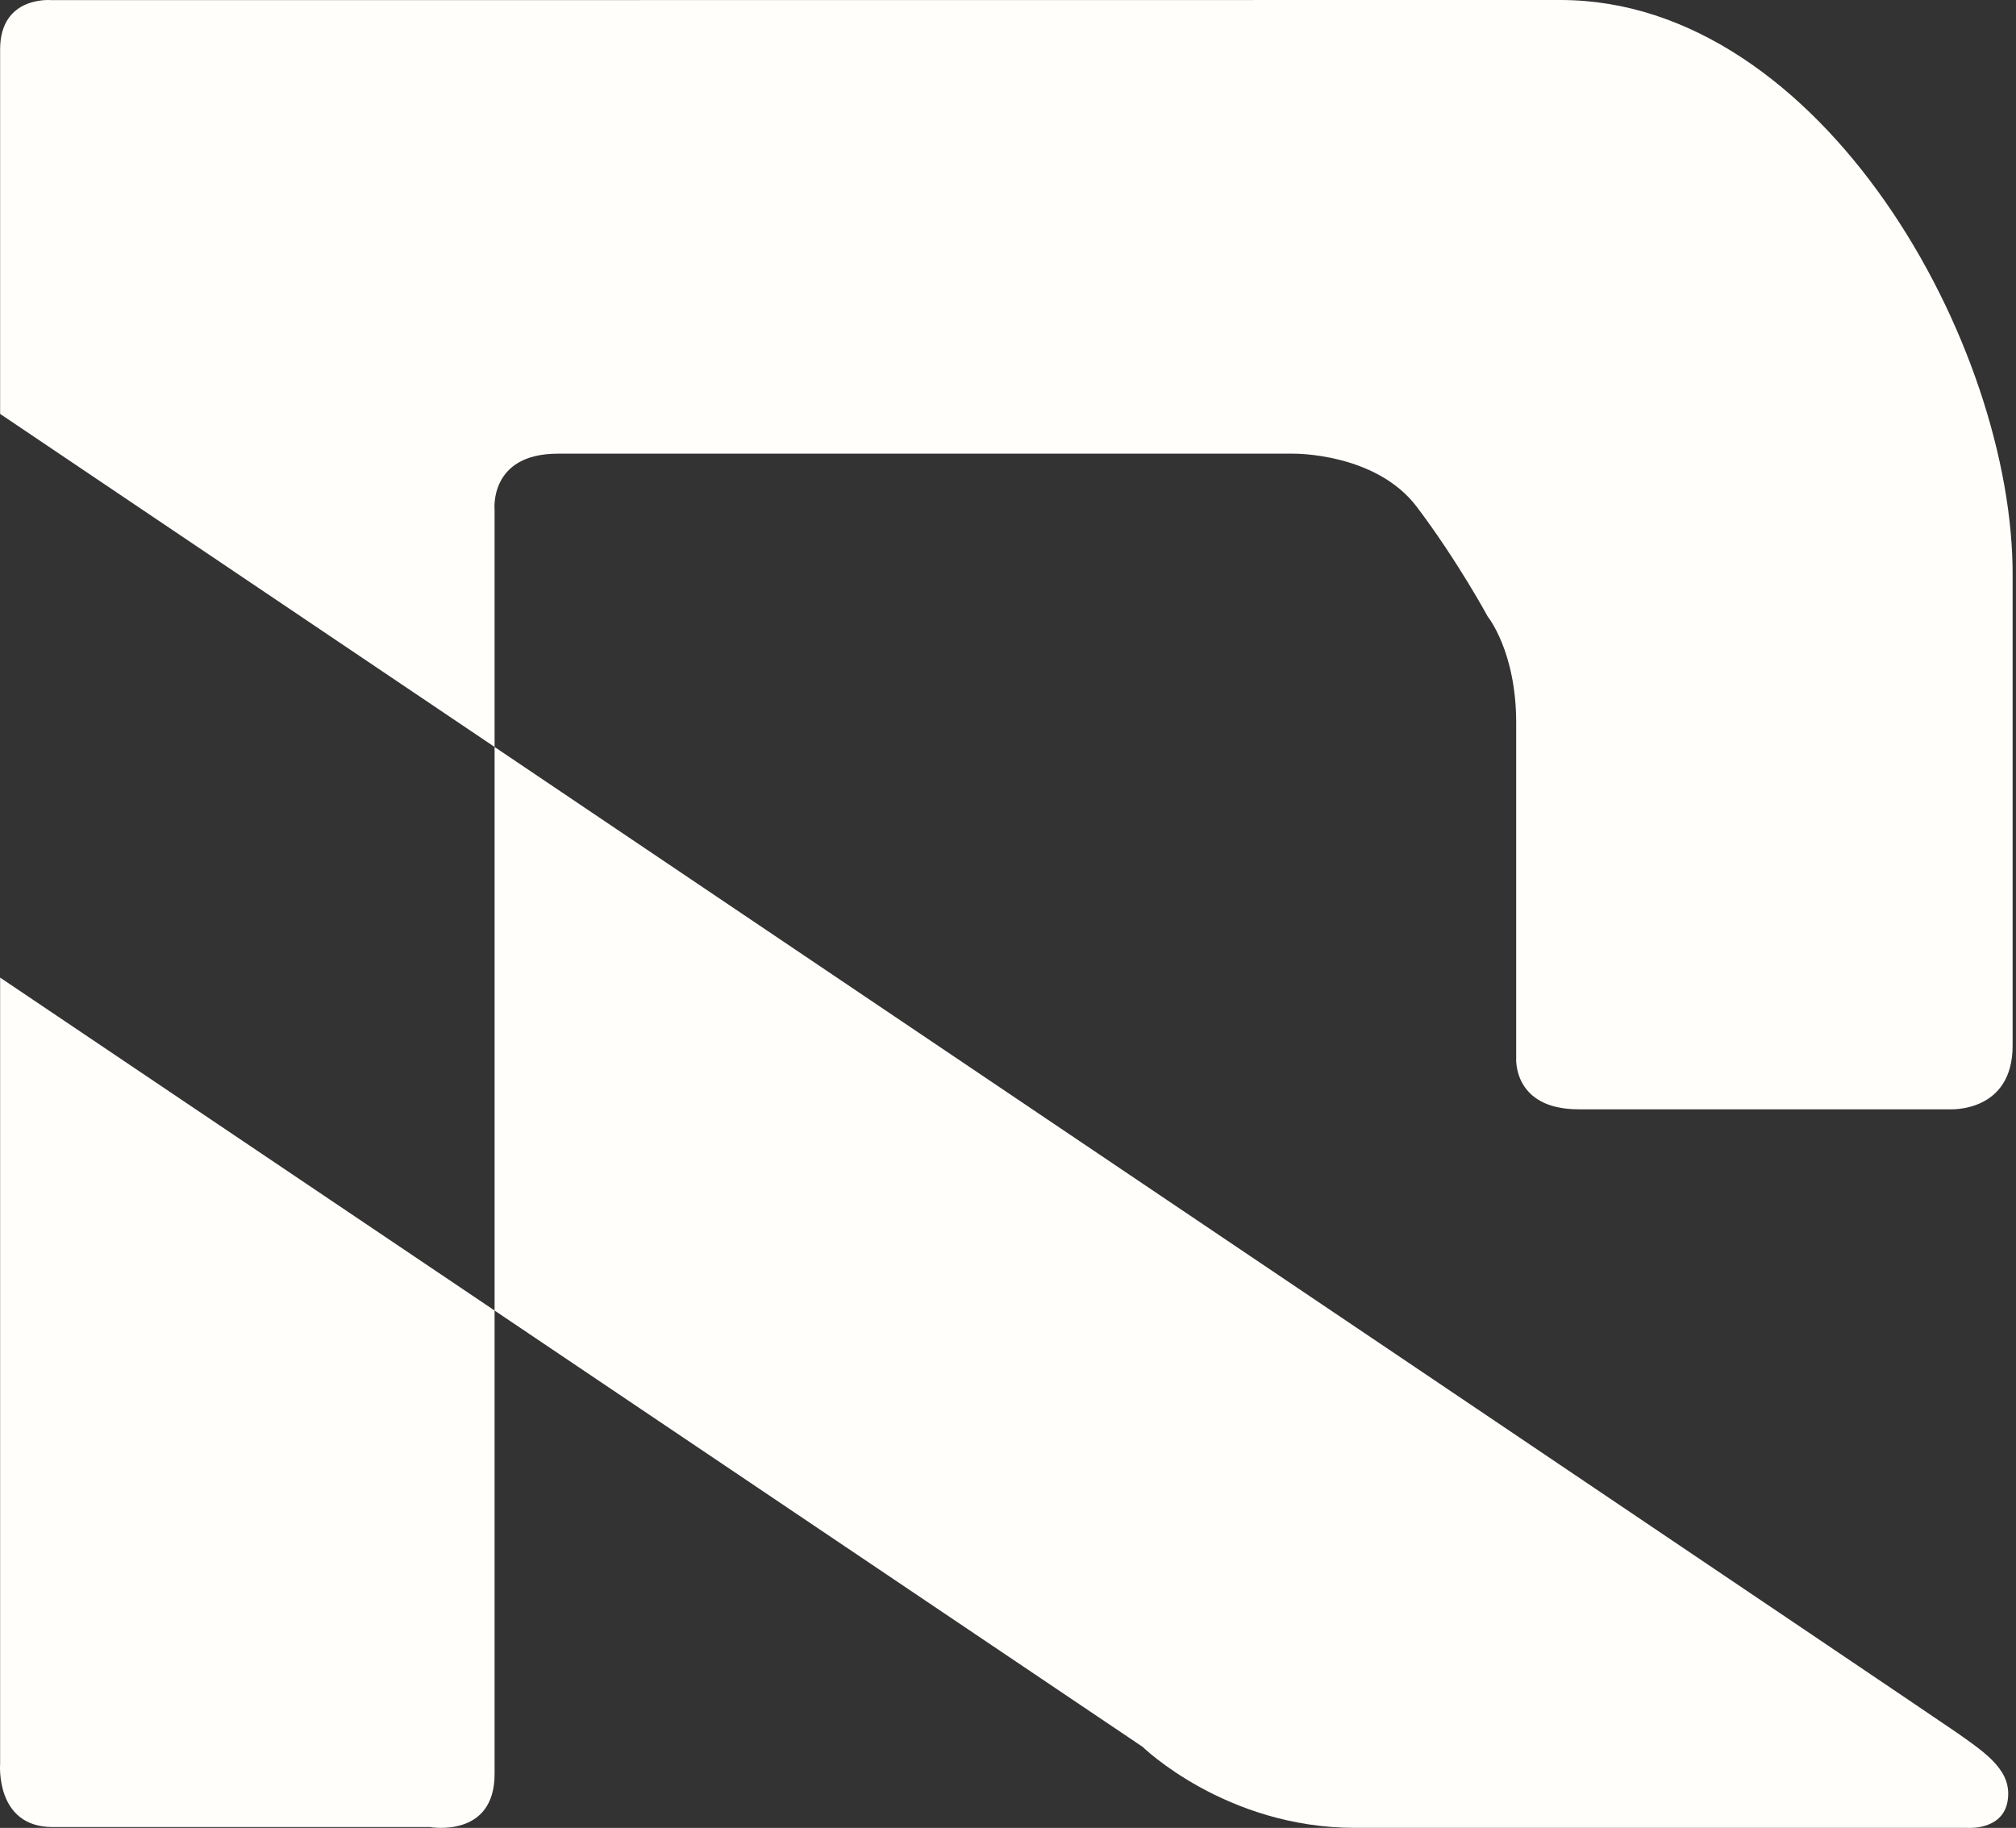
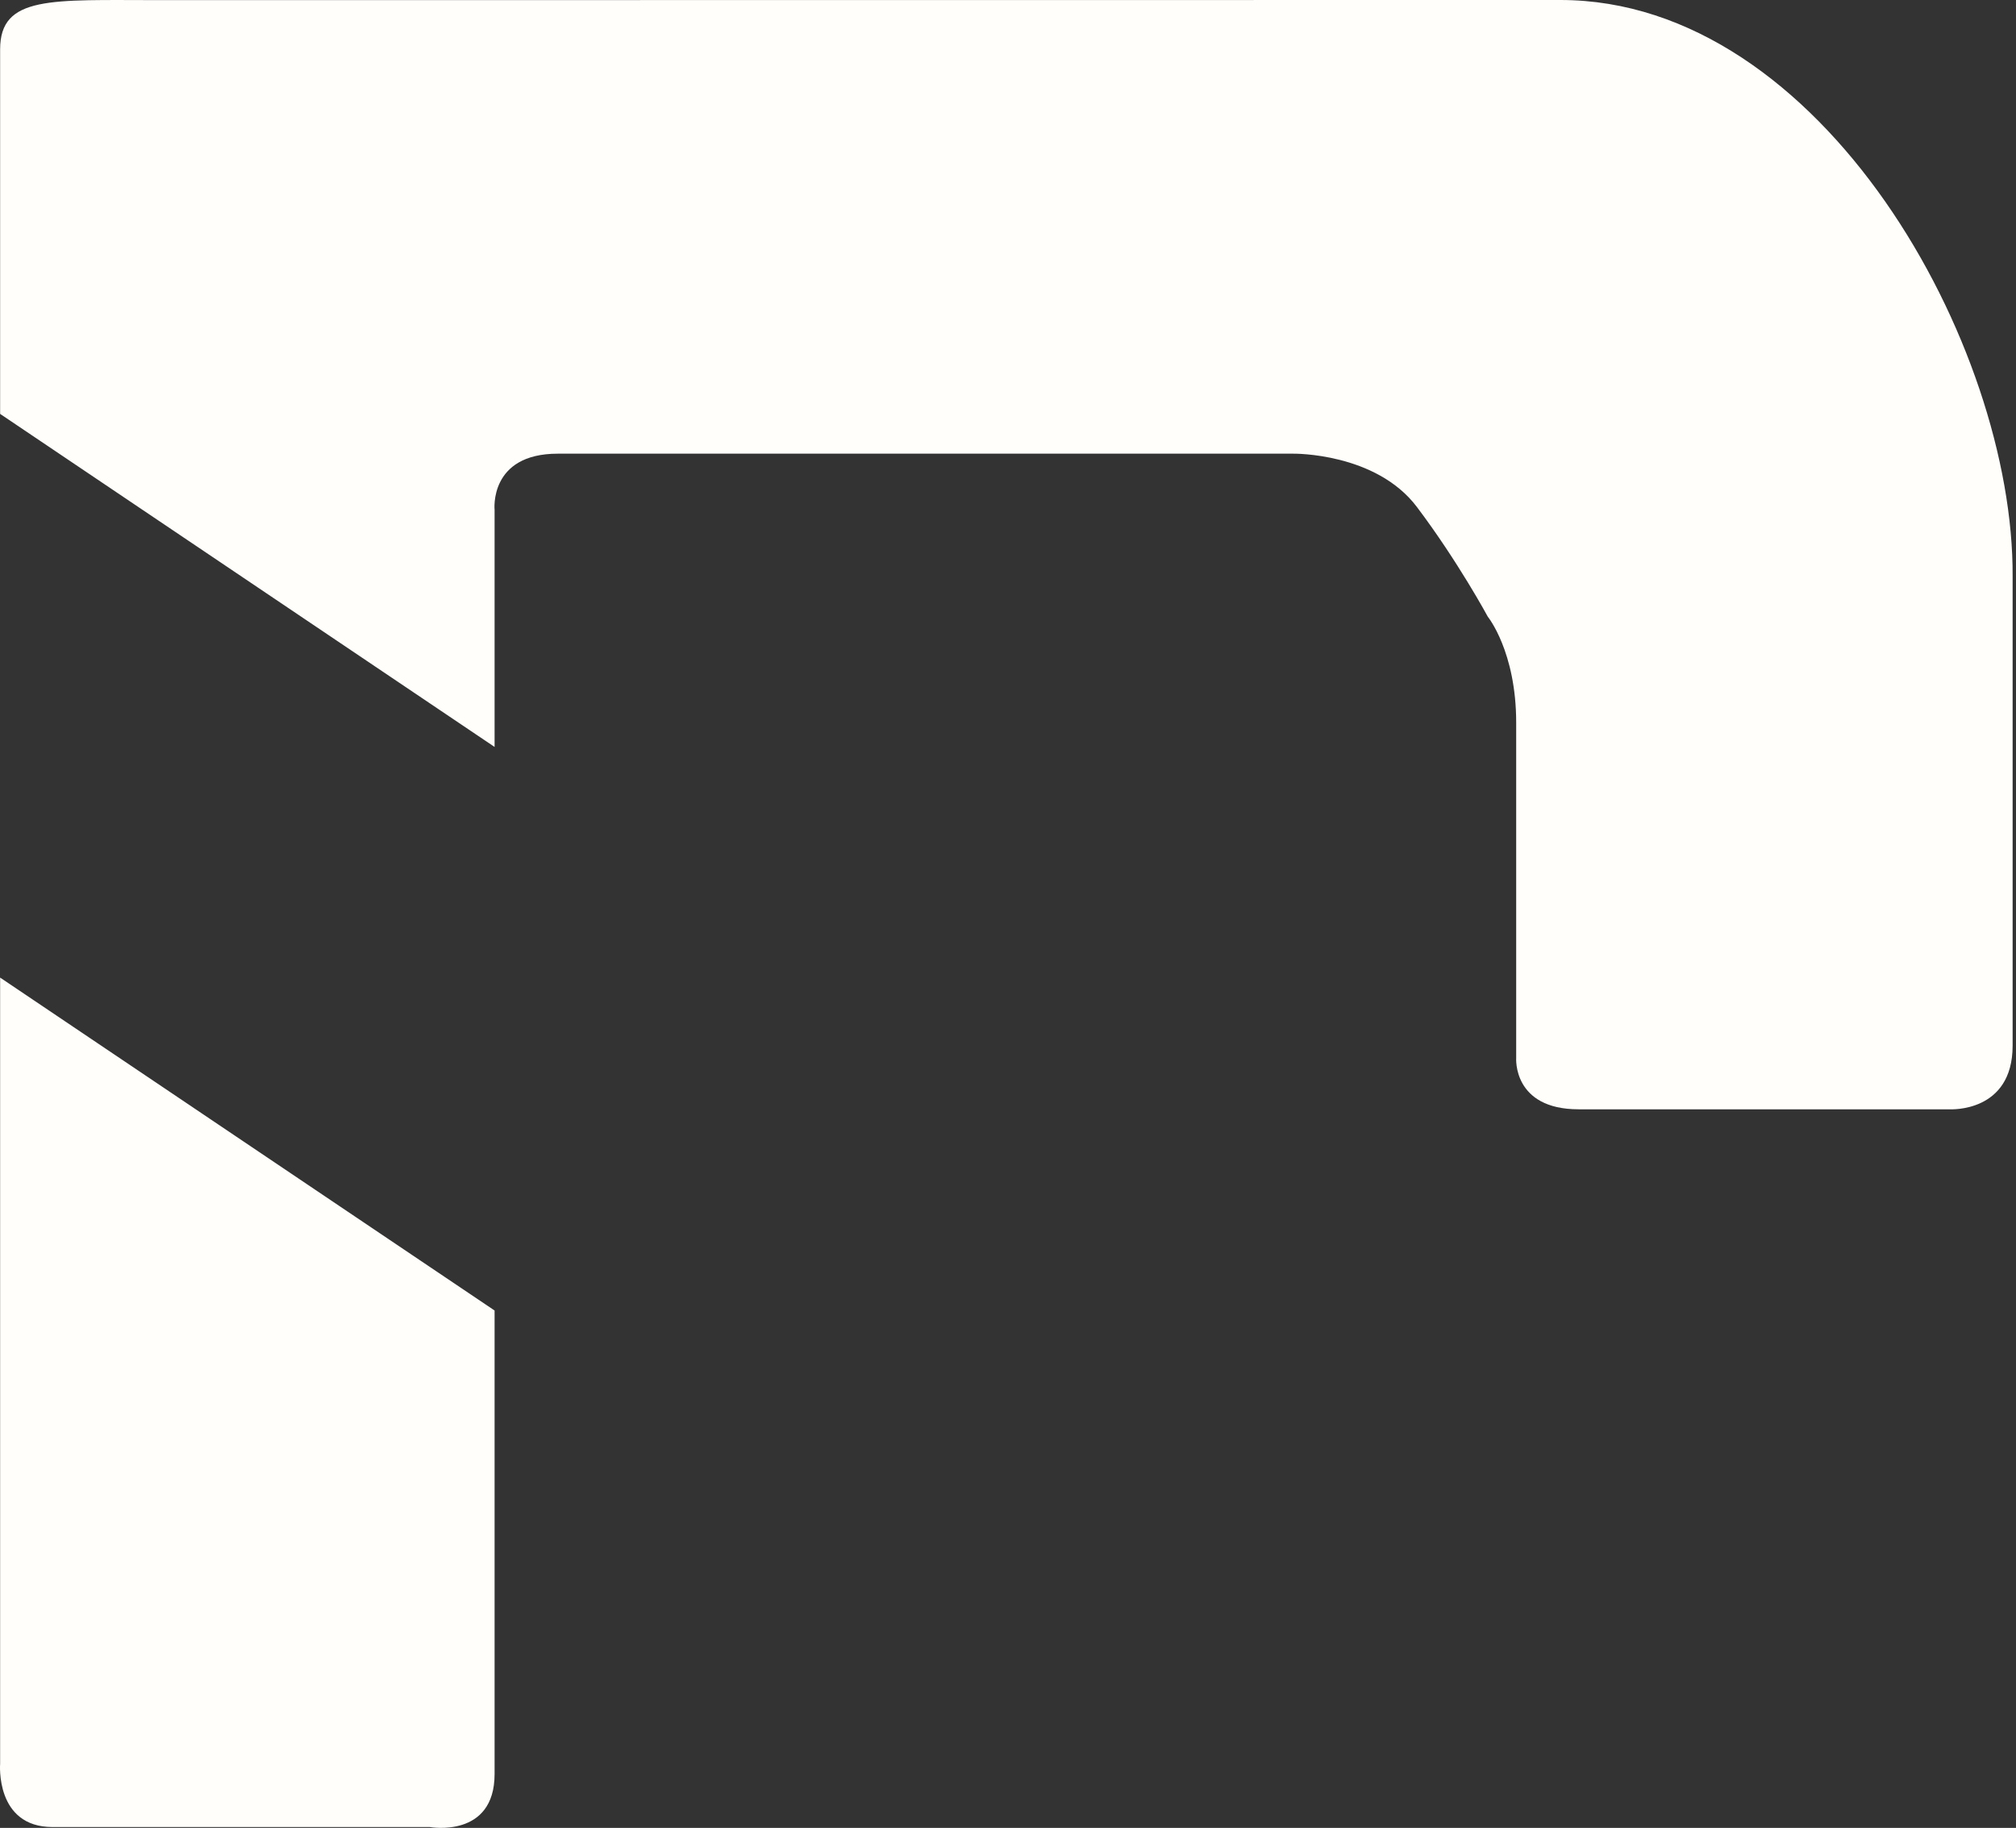
<svg xmlns="http://www.w3.org/2000/svg" width="311" height="282" viewBox="0 0 311 282" fill="none">
  <rect x="0" y="0" width="311" height="282" fill="#333333" stroke="none" />
  <g clip-path="url(#clip0_8_22)">
    <path fill-rule="evenodd" clip-rule="evenodd" d="M0.019 272.096C0.019 272.096 -0.775 281.868 8.115 281.868H66.324C66.324 281.868 76.298 283.663 76.298 273.683V202.18L0.019 150.819V272.089V272.096Z" fill="#FFFEFB" />
-     <path fill-rule="evenodd" clip-rule="evenodd" d="M243.523 171.138H300.819C300.819 171.138 310.478 171.686 310.478 161.322V88.962C310.705 53.27 281.093 0 240.72 0C223.009 0 24.427 0.019 24.427 0.019H7.92C7.926 0.019 0.019 -0.718 0.019 7.611V63.855C0.076 63.892 32.611 85.805 76.298 115.234V78.667C76.298 78.667 75.391 69.991 86.045 69.991H199.521C199.521 69.991 212.235 69.802 218.58 78.213C224.924 86.624 229.518 95.142 229.518 95.142C229.518 95.142 233.896 100.51 233.896 111.486V163.225C233.896 163.225 233.329 171.138 243.523 171.138Z" fill="#FFFEFB" />
-     <path fill-rule="evenodd" clip-rule="evenodd" d="M176.248 269.475C176.248 269.475 189.044 281.994 209.035 281.994H303.485C303.485 281.994 308.934 282.435 309.703 277.867C310.472 273.293 306.597 270.628 302.023 267.408C298.961 265.253 164.756 174.83 76.298 115.241V202.186L176.248 269.481V269.475Z" fill="#FFFEFB" />
+     <path fill-rule="evenodd" clip-rule="evenodd" d="M243.523 171.138H300.819C300.819 171.138 310.478 171.686 310.478 161.322V88.962C310.705 53.27 281.093 0 240.72 0C223.009 0 24.427 0.019 24.427 0.019C7.926 0.019 0.019 -0.718 0.019 7.611V63.855C0.076 63.892 32.611 85.805 76.298 115.234V78.667C76.298 78.667 75.391 69.991 86.045 69.991H199.521C199.521 69.991 212.235 69.802 218.58 78.213C224.924 86.624 229.518 95.142 229.518 95.142C229.518 95.142 233.896 100.51 233.896 111.486V163.225C233.896 163.225 233.329 171.138 243.523 171.138Z" fill="#FFFEFB" />
  </g>
  <defs>
    <clipPath id="clip0_8_22">
      <rect width="310.478" height="282" fill="white" />
    </clipPath>
  </defs>
</svg>